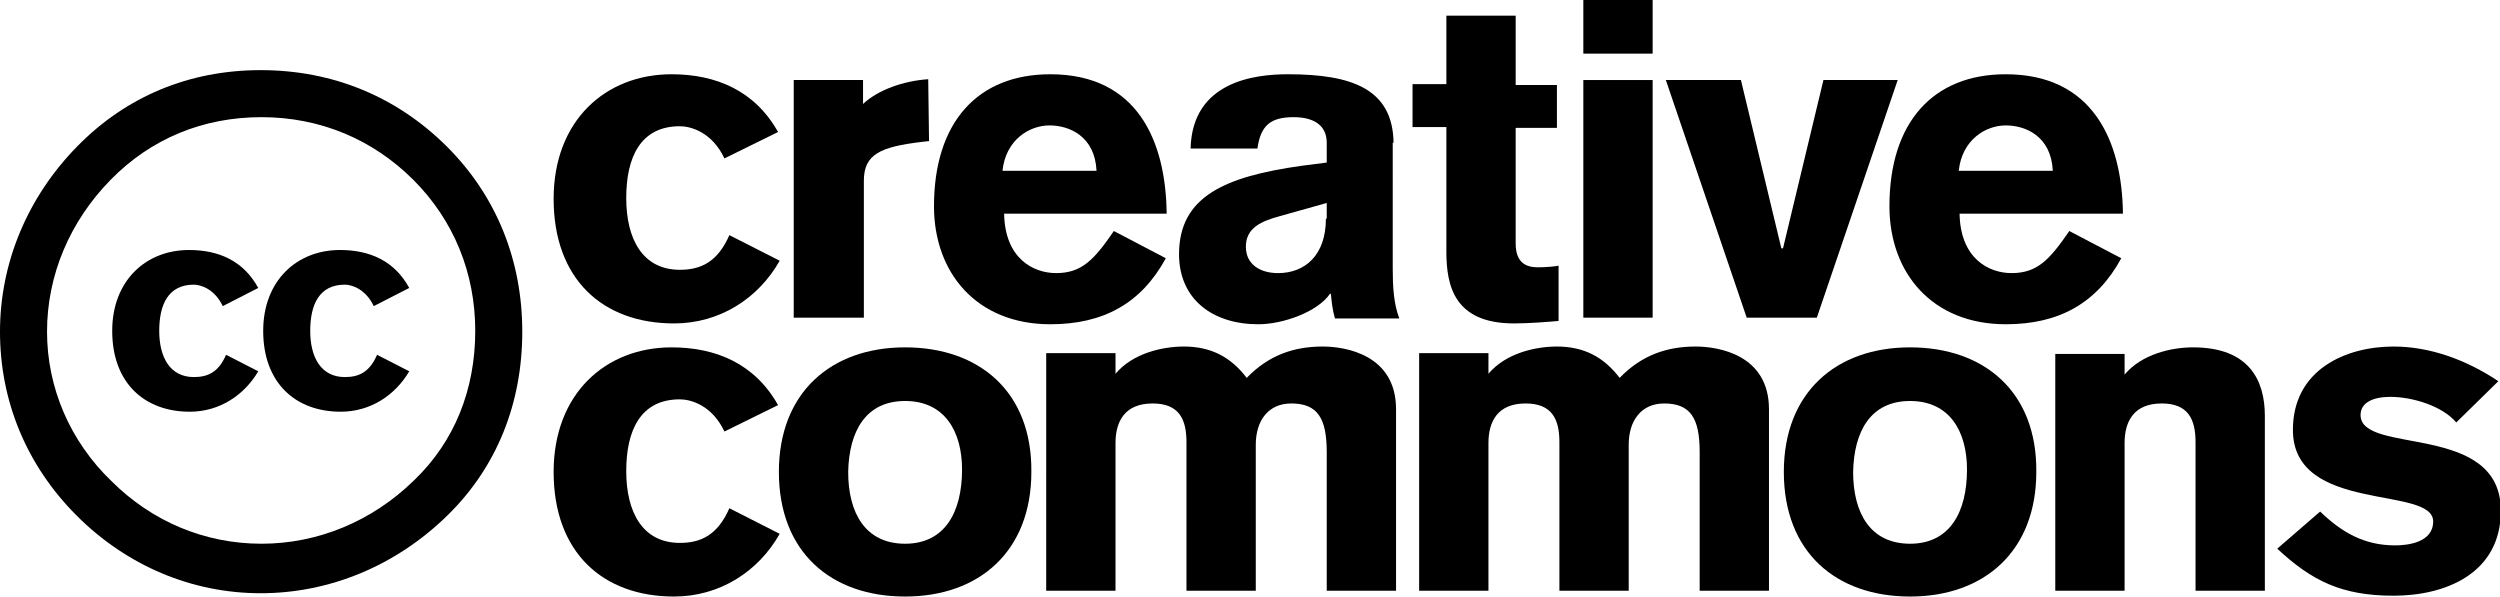
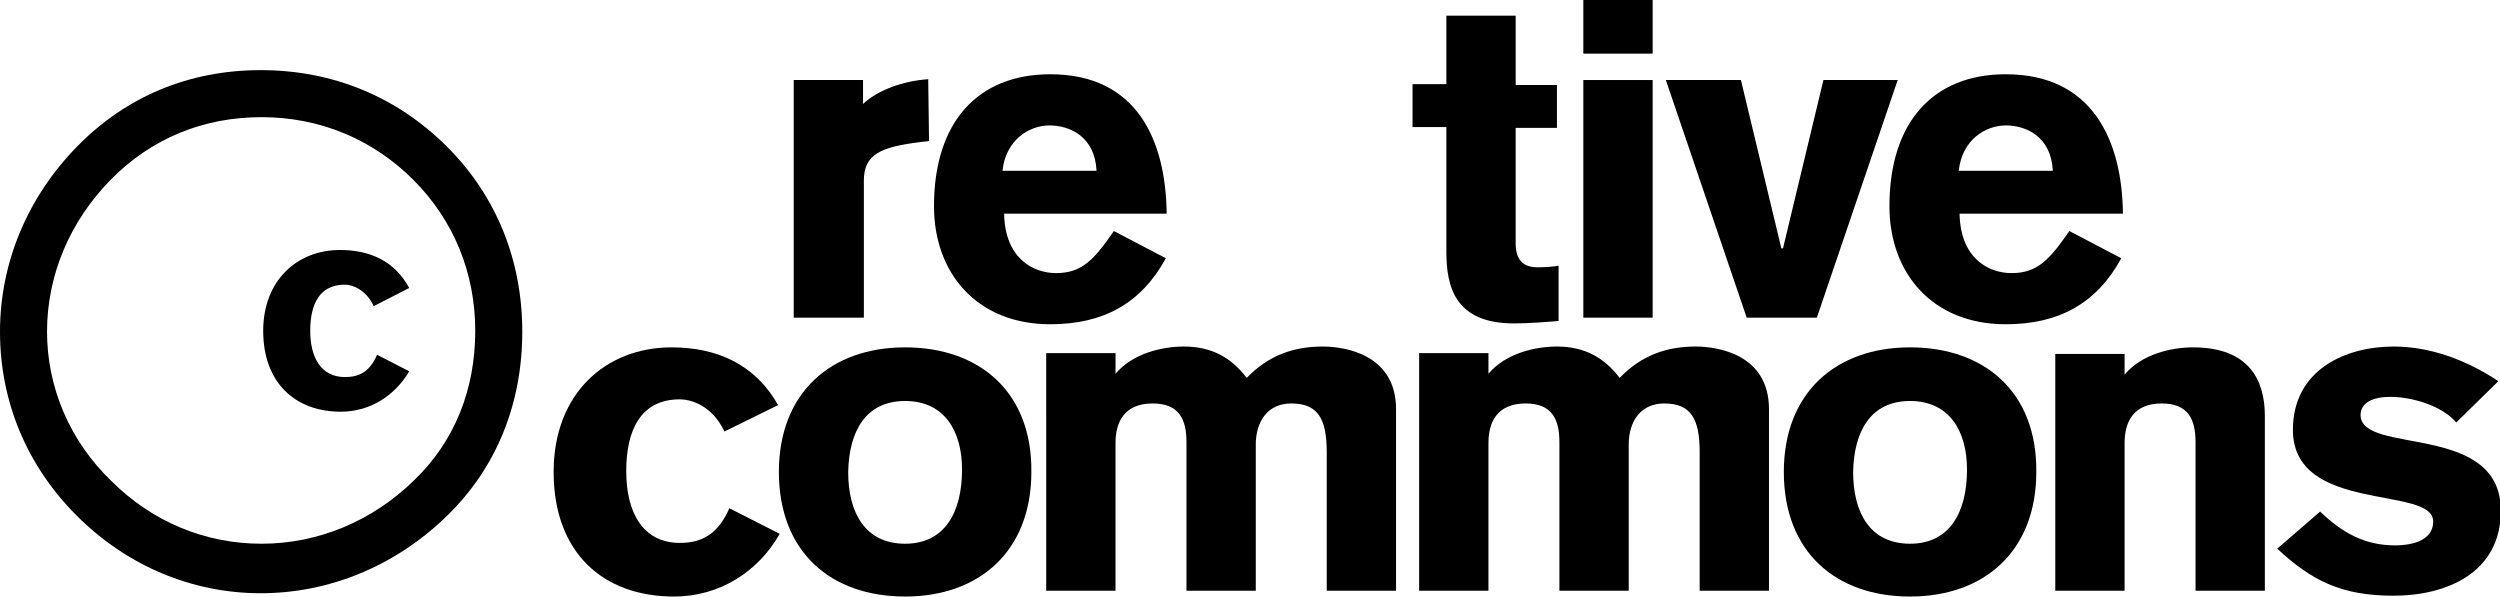
<svg xmlns="http://www.w3.org/2000/svg" version="1.1" x="0px" y="0px" viewBox="0 0 303 72.4" style="enable-background:new 0 0 303 72.4;" xml:space="preserve">
  <style type="text/css">
  .st0{fill-rule:evenodd;clip-rule:evenodd;}
 </style>
  <g id="Background">
 </g>
  <g id="Guides">
 </g>
  <g id="Foreground">
    <g>
      <path class="st0" d="M94.3,49.1c-2.8-5-7.5-7-12.9-7c-8,0-14.3,5.6-14.3,15.1c0,9.7,5.9,15.1,14.6,15.1c5.5,0,10.2-3,12.8-7.6    l-6.1-3.1c-1.4,3.2-3.4,4.2-6,4.2c-4.5,0-6.5-3.7-6.5-8.7c0-4.9,1.7-8.7,6.5-8.7c1.3,0,3.9,0.7,5.4,3.9L94.3,49.1z">
   </path>
      <path class="st0" d="M109.7,48.6c4.8,0,6.9,3.7,6.9,8.3c0,5.2-2.1,9-6.9,9c-4.8,0-6.9-3.7-6.9-8.7    C102.9,52.3,104.9,48.6,109.7,48.6z M109.7,42.1c-9,0-15.3,5.5-15.3,15.1c0,9.7,6.3,15.1,15.3,15.1s15.3-5.5,15.3-15.1    C125.1,47.5,118.7,42.1,109.7,42.1z">
   </path>
      <path class="st0" d="M126.8,71.6h8.4V53.7c0-2.6,1.1-4.8,4.5-4.8c3.2,0,4.1,1.9,4.1,4.7v18h8.4V53.9c0-2.9,1.5-5,4.3-5    c3.2,0,4.3,1.8,4.3,5.9v16.8h8.4v-22c0-6.6-6.1-7.6-8.9-7.6c-3.4,0-6.5,1-9.2,3.8c-1.9-2.5-4.3-3.8-7.6-3.8    c-2.6,0-6.2,0.8-8.3,3.3v-2.5h-8.4V71.6z">
   </path>
      <path class="st0" d="M172,71.6h8.4V53.7c0-2.6,1.1-4.8,4.5-4.8c3.2,0,4.1,1.9,4.1,4.7v18h8.4V53.9c0-2.9,1.5-5,4.3-5    c3.2,0,4.3,1.8,4.3,5.9v16.8h8.4v-22c0-6.6-6.1-7.6-8.9-7.6c-3.4,0-6.5,1-9.2,3.8c-1.9-2.5-4.3-3.8-7.6-3.8    c-2.6,0-6.2,0.8-8.3,3.3v-2.5H172V71.6z">
   </path>
      <path class="st0" d="M231.5,48.6c4.8,0,6.9,3.7,6.9,8.3c0,5.2-2.1,9-6.9,9c-4.8,0-6.9-3.7-6.9-8.7    C224.7,52.3,226.7,48.6,231.5,48.6z M231.5,42.1c-9,0-15.3,5.5-15.3,15.1c0,9.7,6.3,15.1,15.3,15.1c9,0,15.3-5.5,15.3-15.1    C246.9,47.5,240.5,42.1,231.5,42.1z">
   </path>
      <path class="st0" d="M249.1,71.6h8.4V53.7c0-2.6,1.1-4.8,4.5-4.8c3.2,0,4.1,1.9,4.1,4.7v18h8.4V50.4c0-4.3-1.9-8.3-8.7-8.3    c-2.6,0-6.2,0.8-8.3,3.3v-2.5h-8.4V71.6z">
   </path>
      <path class="st0" d="M302.8,46.2c-3.9-2.6-8.3-4.2-12.7-4.2c-5.8,0-12.2,2.8-12.2,10.1c0,10.2,17,6.7,17,11.1    c0,2.6-3.2,2.9-4.6,2.9c-3.8,0-6.5-1.6-9.1-4.1l-5.2,4.5c4.2,3.9,7.8,5.7,14.1,5.7c6.3,0,13-2.7,13-10.3c0-10.8-17-6.7-17-11.6    c0-1.5,1.5-2.2,3.6-2.2c2.7,0,6.3,1.1,8,3.1L302.8,46.2z">
   </path>
-       <path class="st0" d="M94.3,16c-2.8-5-7.5-7-12.9-7c-8,0-14.3,5.6-14.3,15.1c0,9.7,5.9,15.1,14.6,15.1c5.5,0,10.2-3,12.8-7.6    l-6.1-3.1c-1.4,3.2-3.4,4.2-6,4.2c-4.5,0-6.5-3.7-6.5-8.7c0-4.9,1.7-8.7,6.5-8.7c1.3,0,3.9,0.7,5.4,3.9L94.3,16z">
-    </path>
      <path class="st0" d="M96.3,38.5h8.4V21.9c0-3.2,2-4.1,7-4.7l0.9-0.1l-0.1-7.5c-3,0.2-6.1,1.3-7.9,3V9.7h-8.4V38.5z">
   </path>
      <path class="st0" d="M141.4,25.9C141.3,17,137.8,9,127.3,9c-8.8,0-14.1,5.8-14.1,16c0,8.1,5.2,14.3,14.1,14.3c6.4,0,11-2.5,14-8    l-6.3-3.3c-2.4,3.5-3.9,5.1-7,5.1c-2.7,0-6.2-1.7-6.3-7.2H141.4z M121.5,20.7c0.4-3.8,3.3-5.5,5.7-5.5c2.4,0,5.5,1.3,5.7,5.5    H121.5z">
-    </path>
-       <path class="st0" d="M160.7,26.5c0,4.4-2.5,6.6-5.8,6.6c-2.1,0-3.9-1-3.9-3.2c0-2.3,1.9-3.1,4.1-3.7l5.7-1.6V26.5z M168.9,17.3    c-0.1-6.5-5-8.3-12.8-8.3c-3.9,0-11.6,0.8-11.8,9h8.1c0.4-2.9,1.7-3.8,4.4-3.8c2.3,0,4,0.9,4,3.1v2.4l-3.1,0.4    c-9.2,1.3-14.8,3.7-14.8,10.7c0,5.5,4.1,8.5,9.6,8.5c3,0,7.2-1.5,8.7-3.7h0.1c0.1,1,0.2,2,0.5,3h7.8c-0.7-1.8-0.8-4-0.8-6V17.3z">
   </path>
      <path class="st0" d="M188.7,10.3h-5V1.9h-8.4v8.3h-4.1v5.2h4.1v15.1c0,4.2,1,8.7,8.2,8.7c1.8,0,4.3-0.2,5.4-0.3v-6.7    c-0.4,0.1-1.6,0.2-2.5,0.2c-1.5,0-2.7-0.6-2.7-2.9V15.5h5V10.3z">
   </path>
      <path class="st0" d="M191.9,9.7v28.8h8.4V9.7H191.9z M200.3,6.5V0h-8.4v6.5H200.3z">
   </path>
      <polygon class="st0" points="211.7,38.5 220.2,38.5 230,9.7 221,9.7 216.1,30.1 215.9,30.1 211,9.7 201.9,9.7   ">
   </polygon>
      <path class="st0" d="M257.3,25.9C257.2,17,253.6,9,243.1,9c-8.8,0-14.1,5.8-14.1,16c0,8.1,5.2,14.3,14.1,14.3c6.4,0,11-2.5,14-8    l-6.3-3.3c-2.4,3.5-3.9,5.1-7,5.1c-2.7,0-6.2-1.7-6.3-7.2H257.3z M237.4,20.7c0.4-3.8,3.3-5.5,5.7-5.5s5.5,1.3,5.7,5.5H237.4z">
   </path>
      <g>
        <path class="st0" d="M31.6,8.5c-8.7,0-16.3,3.2-22.2,9.2C3.3,23.9,0,31.9,0,40.2c0,8.4,3.2,16.2,9.3,22.3     c6.1,6.1,14,9.4,22.3,9.4c8.3,0,16.4-3.3,22.7-9.5c5.9-5.8,9-13.5,9-22.2c0-8.6-3.1-16.4-9.1-22.4C48.1,11.7,40.3,8.5,31.6,8.5z      M31.7,14.2c7.1,0,13.5,2.7,18.4,7.6c4.9,4.9,7.5,11.3,7.5,18.3c0,7.1-2.5,13.4-7.4,18.1c-5.1,5-11.7,7.7-18.5,7.7     c-6.9,0-13.3-2.7-18.2-7.6C8.5,53.5,5.7,47,5.7,40.2c0-6.9,2.8-13.4,7.7-18.4C18.3,16.8,24.6,14.2,31.7,14.2z">
    </path>
-         <path class="st0" d="M31.3,34.9c-1.8-3.3-4.8-4.6-8.4-4.6c-5.2,0-9.3,3.7-9.3,9.8c0,6.3,3.9,9.8,9.4,9.8c3.6,0,6.6-2,8.3-4.9     l-3.9-2c-0.9,2.1-2.2,2.7-3.9,2.7c-2.9,0-4.2-2.4-4.2-5.6c0-3.2,1.1-5.6,4.2-5.6c0.8,0,2.5,0.5,3.5,2.6L31.3,34.9z">
-     </path>
        <path class="st0" d="M49.6,34.9c-1.8-3.3-4.8-4.6-8.4-4.6c-5.2,0-9.3,3.7-9.3,9.8c0,6.3,3.9,9.8,9.4,9.8c3.6,0,6.6-2,8.3-4.9     l-3.9-2c-0.9,2.1-2.2,2.7-3.9,2.7c-2.9,0-4.2-2.4-4.2-5.6c0-3.2,1.1-5.6,4.2-5.6c0.8,0,2.5,0.5,3.5,2.6L49.6,34.9z">
    </path>
      </g>
    </g>
  </g>
</svg>